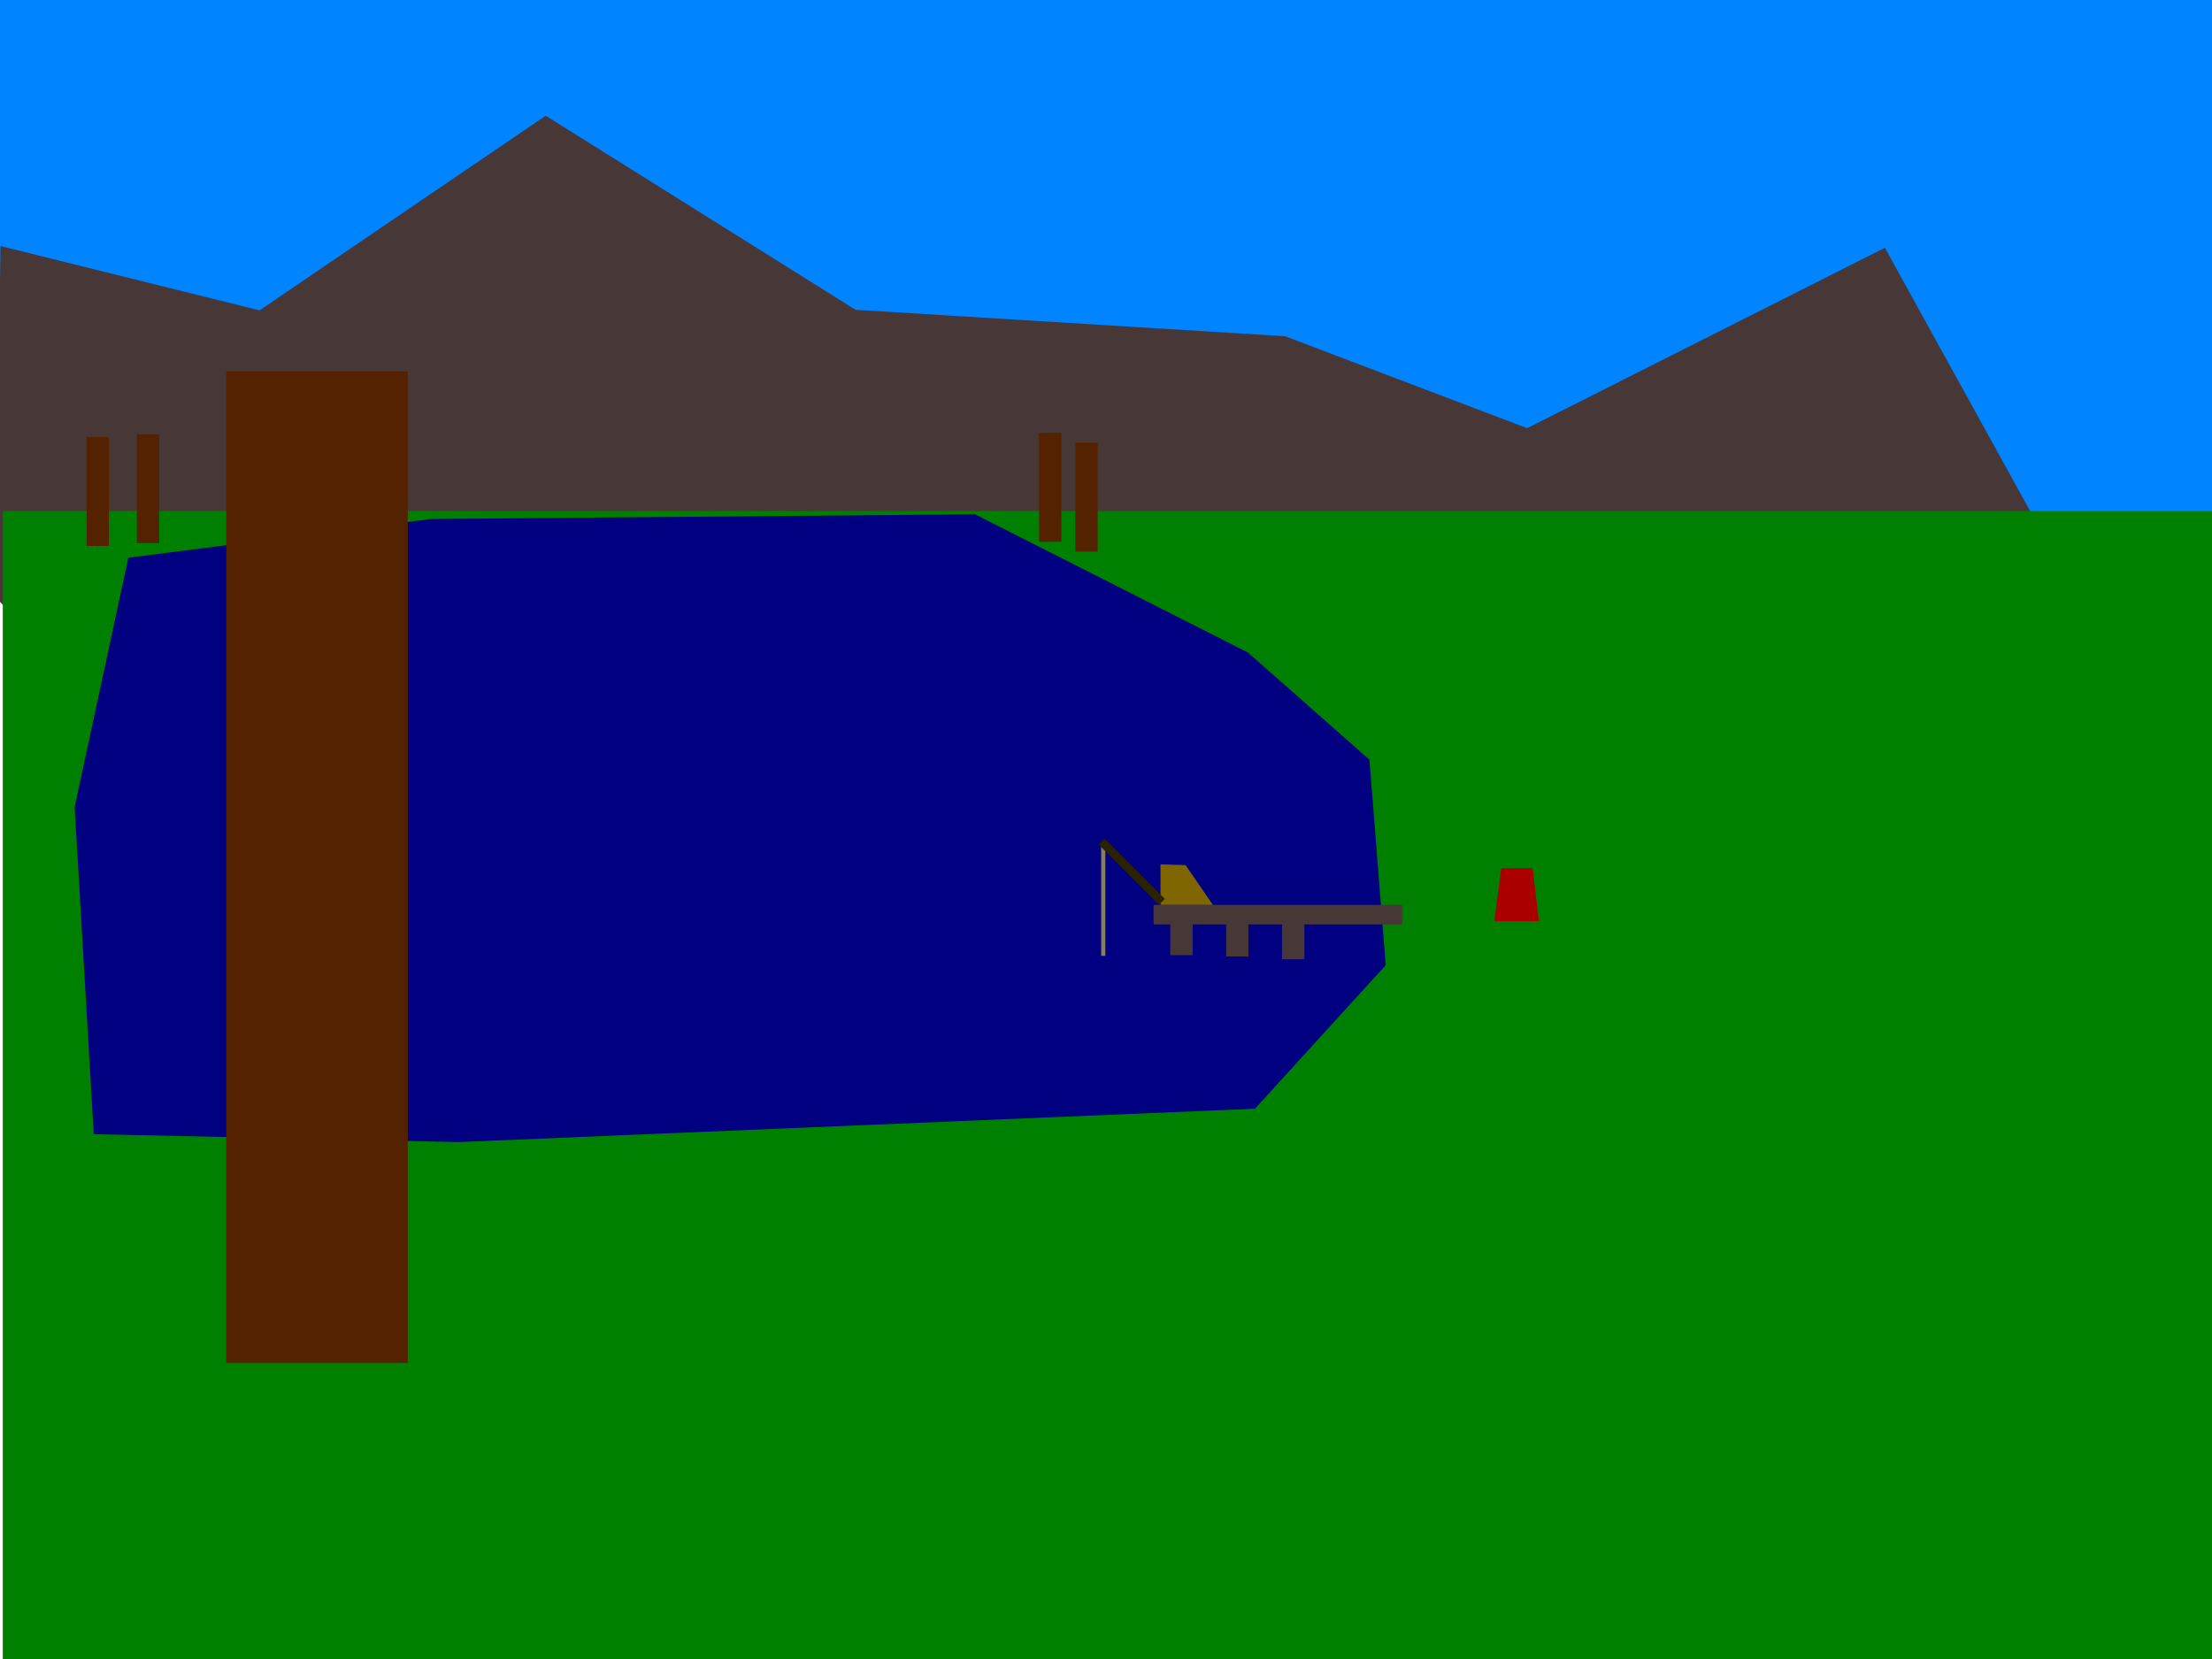
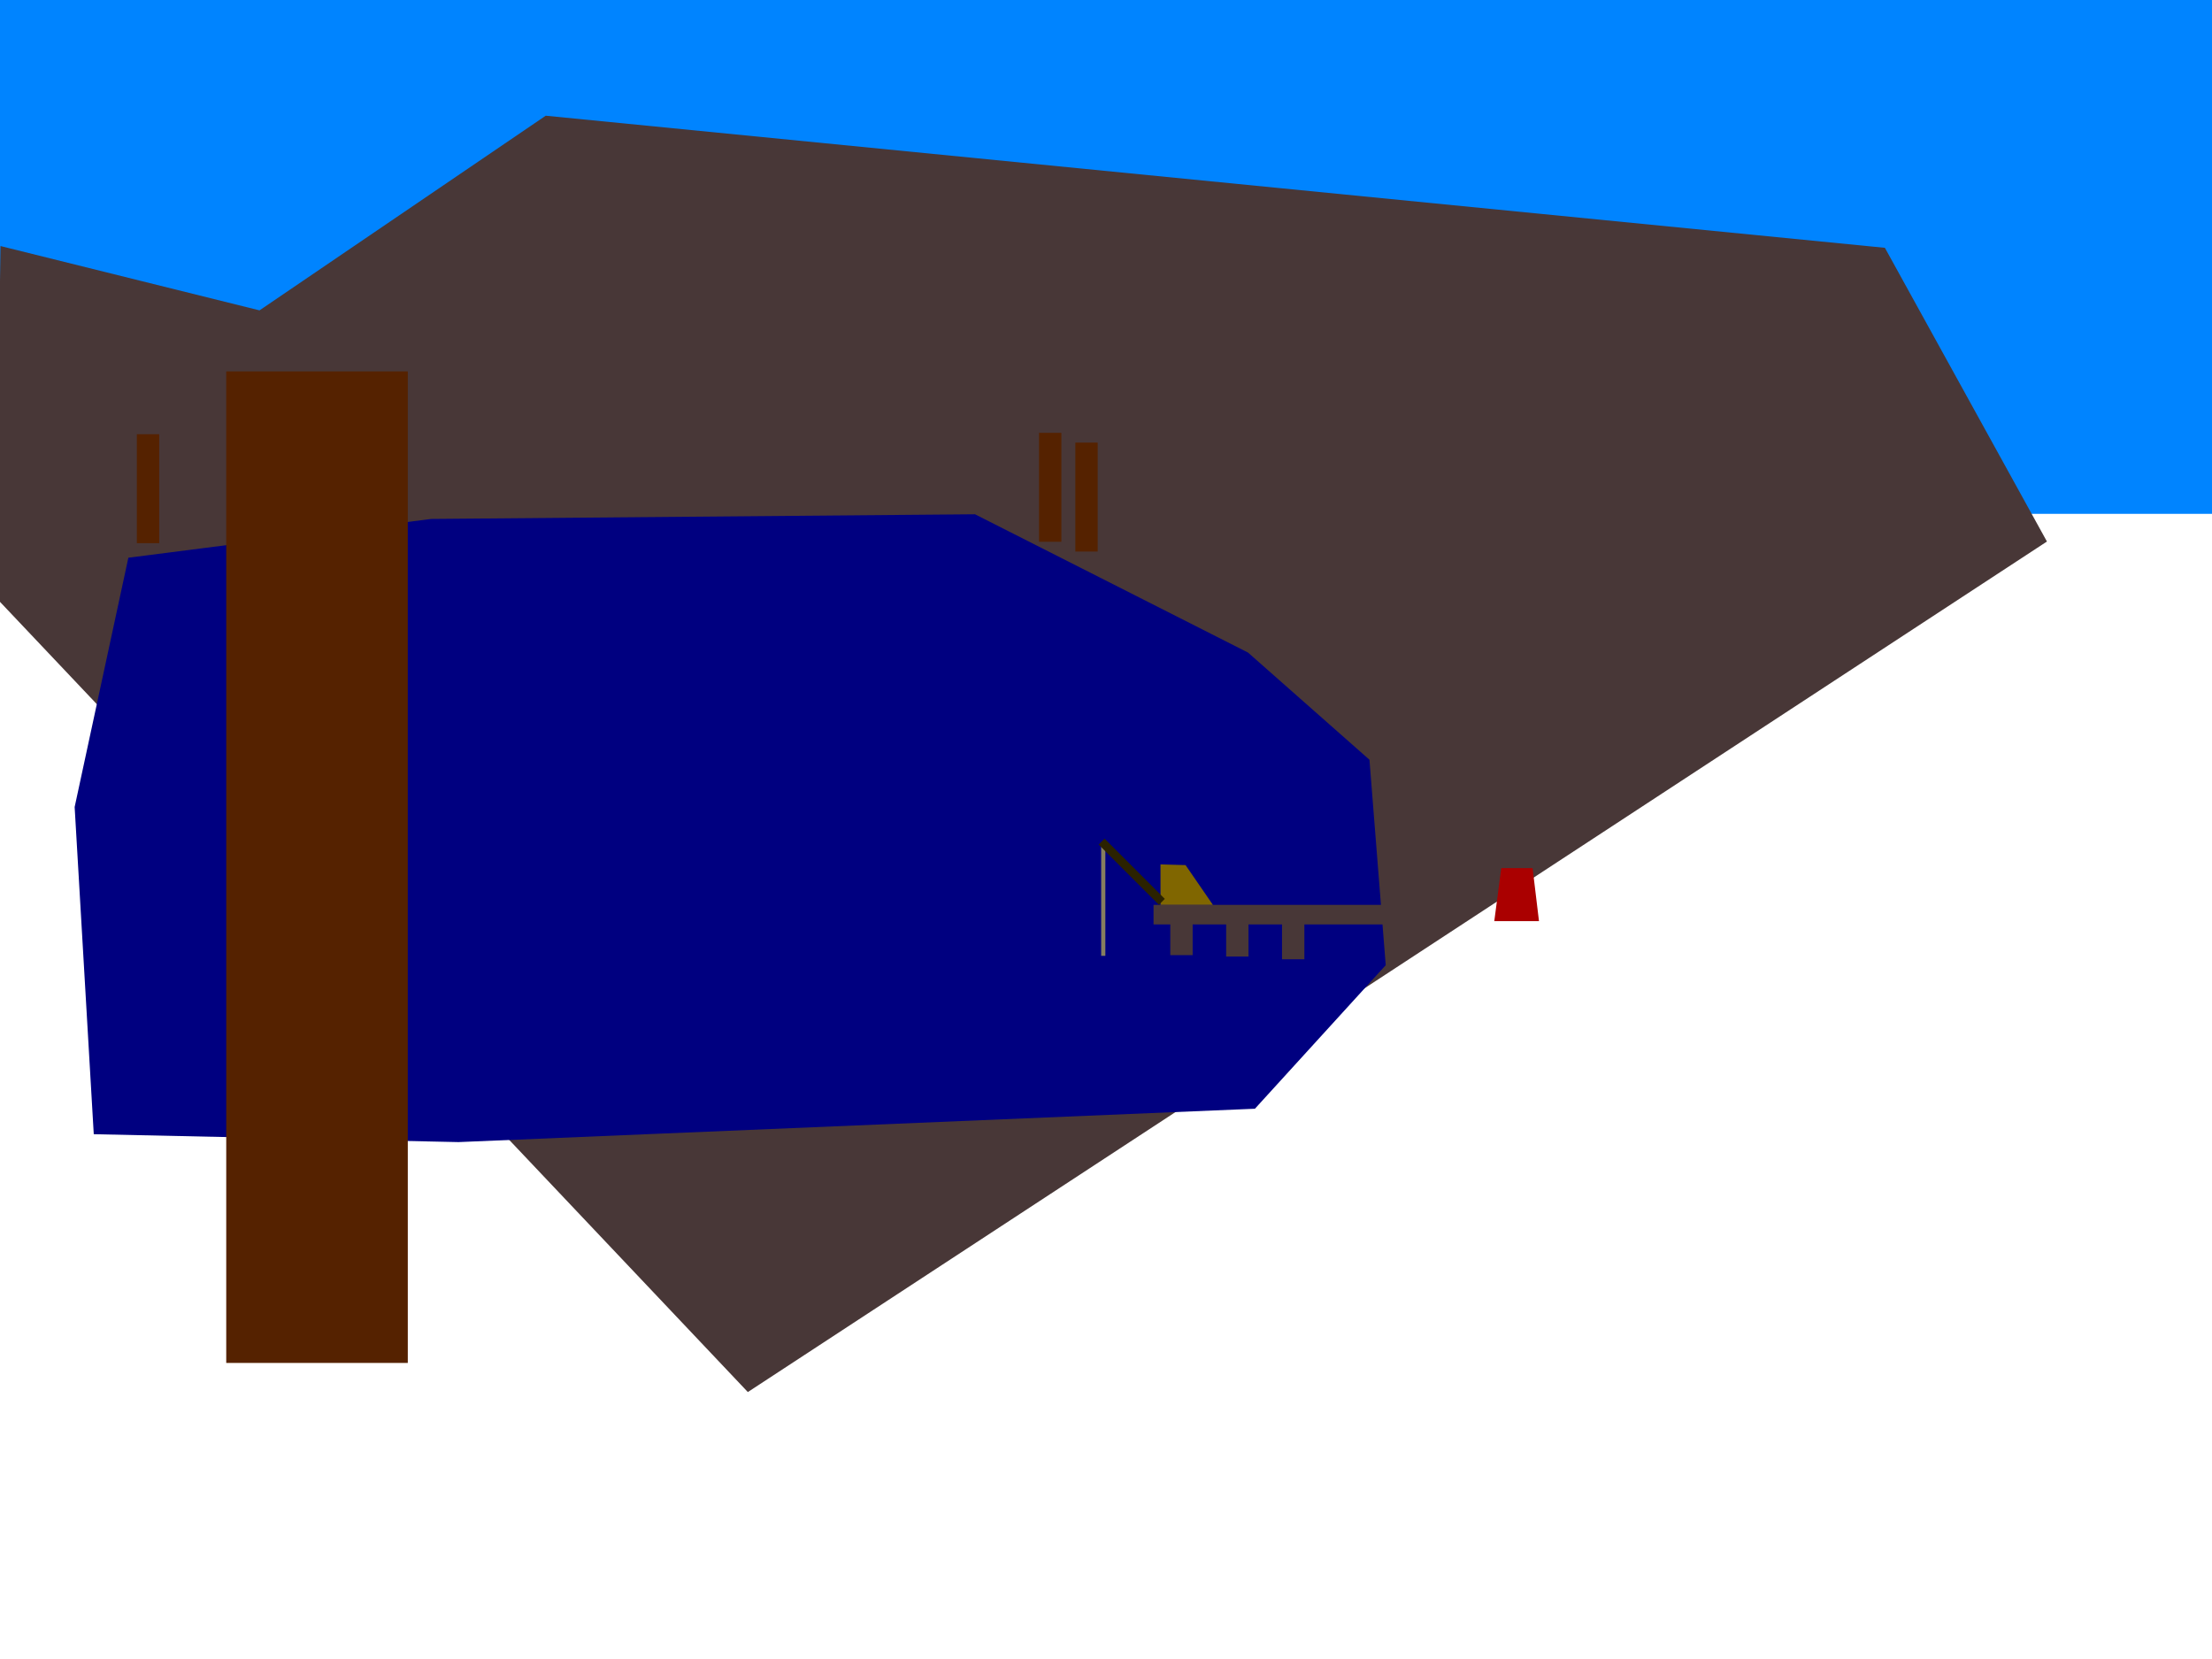
<svg xmlns="http://www.w3.org/2000/svg" xmlns:ns1="http://www.inkscape.org/namespaces/inkscape" xmlns:ns2="http://sodipodi.sourceforge.net/DTD/sodipodi-0.dtd" width="800" height="600" id="svg4687" version="1.1" ns1:version="0.48.3.1 r9886" ns2:docname="lake.svg">
  <defs id="defs4689" />
  <ns2:namedview id="base" pagecolor="#ffffff" bordercolor="#666666" borderopacity="1.0" ns1:pageopacity="0.0" ns1:pageshadow="2" ns1:zoom="0.98994949" ns1:cx="333.66774" ns1:cy="301.46033" ns1:document-units="px" ns1:current-layer="layer1" showgrid="false" ns1:showpageshadow="false" ns1:window-width="1189" ns1:window-height="861" ns1:window-x="148" ns1:window-y="61" ns1:window-maximized="0" />
  <g ns1:label="Layer 1" ns1:groupmode="layer" id="layer1" transform="translate(0,-452.362)">
    <rect style="fill:#0084ff;fill-opacity:1;stroke-width:0;stroke-miterlimit:4;stroke-dasharray:none" id="rect3812" width="800" height="185.837" x="0" y="452.362" />
-     <path style="fill:#483737;fill-opacity:1;stroke-width:0;stroke-miterlimit:4" ns1:transform-center-x="8.8116452" ns1:transform-center-y="8.8650781" d="M 681.698,541.984 740.302,648.212 270.467,955.816 -1.623,668.319 0.18,541.346 93.86,564.61 197.368,494.211 l 112.068,70.202 155.328,9.549 87.54,33.255 z" id="path4732" ns1:connector-curvature="0" ns2:nodetypes="ccccccccccc" />
-     <rect style="fill:#008000;fill-opacity:1;stroke-width:0;stroke-miterlimit:4;stroke-dasharray:none" id="rect4716" width="801.051" height="417.193" x="1.01" y="637.189" ry="0" />
+     <path style="fill:#483737;fill-opacity:1;stroke-width:0;stroke-miterlimit:4" ns1:transform-center-x="8.8116452" ns1:transform-center-y="8.8650781" d="M 681.698,541.984 740.302,648.212 270.467,955.816 -1.623,668.319 0.18,541.346 93.86,564.61 197.368,494.211 z" id="path4732" ns1:connector-curvature="0" ns2:nodetypes="ccccccccccc" />
    <path style="fill:#000080;fill-opacity:1;stroke-width:0;stroke-miterlimit:4" ns1:transform-center-x="24.37082" ns1:transform-center-y="-27.427676" d="m 501.166,801.438 -47.302,51.911 -288.055,12.067 -131.899,-2.852 -6.912,-118.331 19.426,-90.165 109.52,-14.021 196.672,-1.693 98.751,50.019 43.916,38.759 z" id="path4720" ns1:connector-curvature="0" ns2:nodetypes="ccccccccccc" />
    <rect style="fill:#552200;fill-opacity:1;stroke-width:0;stroke-miterlimit:4;stroke-dasharray:none" id="rect4722" width="8.081" height="39.396" x="375.777" y="608.905" />
    <rect style="fill:#552200;fill-opacity:1;stroke-width:0;stroke-miterlimit:4;stroke-dasharray:none" id="rect4727" width="65.66" height="358.604" x="81.822" y="586.682" />
    <rect style="fill:#552200;fill-opacity:1;stroke-width:0;stroke-miterlimit:4;stroke-dasharray:none" id="rect4722-2" width="8.081" height="39.396" x="388.909" y="612.441" />
    <rect style="fill:#552200;fill-opacity:1;stroke-width:0;stroke-miterlimit:4;stroke-dasharray:none" id="rect4722-2-5" width="8.081" height="39.396" x="49.497" y="609.41" />
-     <rect style="fill:#552200;fill-opacity:1;stroke-width:0;stroke-miterlimit:4;stroke-dasharray:none" id="rect4722-2-8" width="8.081" height="39.396" x="31.315" y="610.42" />
    <rect style="fill:#483737;fill-opacity:1;stroke-width:0;stroke-miterlimit:4;stroke-dasharray:none" id="rect4780" width="89.904" height="7.071" x="417.193" y="779.621" />
    <rect style="fill:#483737;fill-opacity:1;stroke-width:0;stroke-miterlimit:4;stroke-dasharray:none" id="rect4782" width="8.081" height="15.152" x="423.254" y="330.289" transform="translate(0,452.362)" />
    <rect style="fill:#483737;fill-opacity:1;stroke-width:0;stroke-miterlimit:4;stroke-dasharray:none" id="rect4782-2" width="8.081" height="15.152" x="443.457" y="783.157" />
    <rect style="fill:#483737;fill-opacity:1;stroke-width:0;stroke-miterlimit:4;stroke-dasharray:none" id="rect4782-9" width="8.081" height="15.152" x="463.66" y="784.146" />
    <path style="fill:#aa0000;display:inline" d="m 542.95,766.325 11.335,0 2.309,19.169 -16.162,0 z" id="rect3771" ns1:connector-curvature="0" ns2:nodetypes="ccccc" />
    <path style="fill:#806600;display:inline" d="m 419.712,764.986 9.062,0.253 9.885,14.371 -18.94,0 z" id="rect3771-6" ns1:connector-curvature="0" ns2:nodetypes="ccccc" />
    <rect style="fill:#867f5f;fill-opacity:1;stroke-width:0;stroke-miterlimit:4;stroke-dasharray:none" id="rect4851" width="1.515" height="40.406" x="398.253" y="757.65" />
    <rect style="fill:#2b2200;fill-opacity:1;stroke-width:0;stroke-miterlimit:4;stroke-dasharray:none" id="rect4849" width="3.03" height="30.81" x="-254.933" y="816.942" transform="matrix(0.707,-0.707,0.707,0.707,0,0)" />
  </g>
</svg>